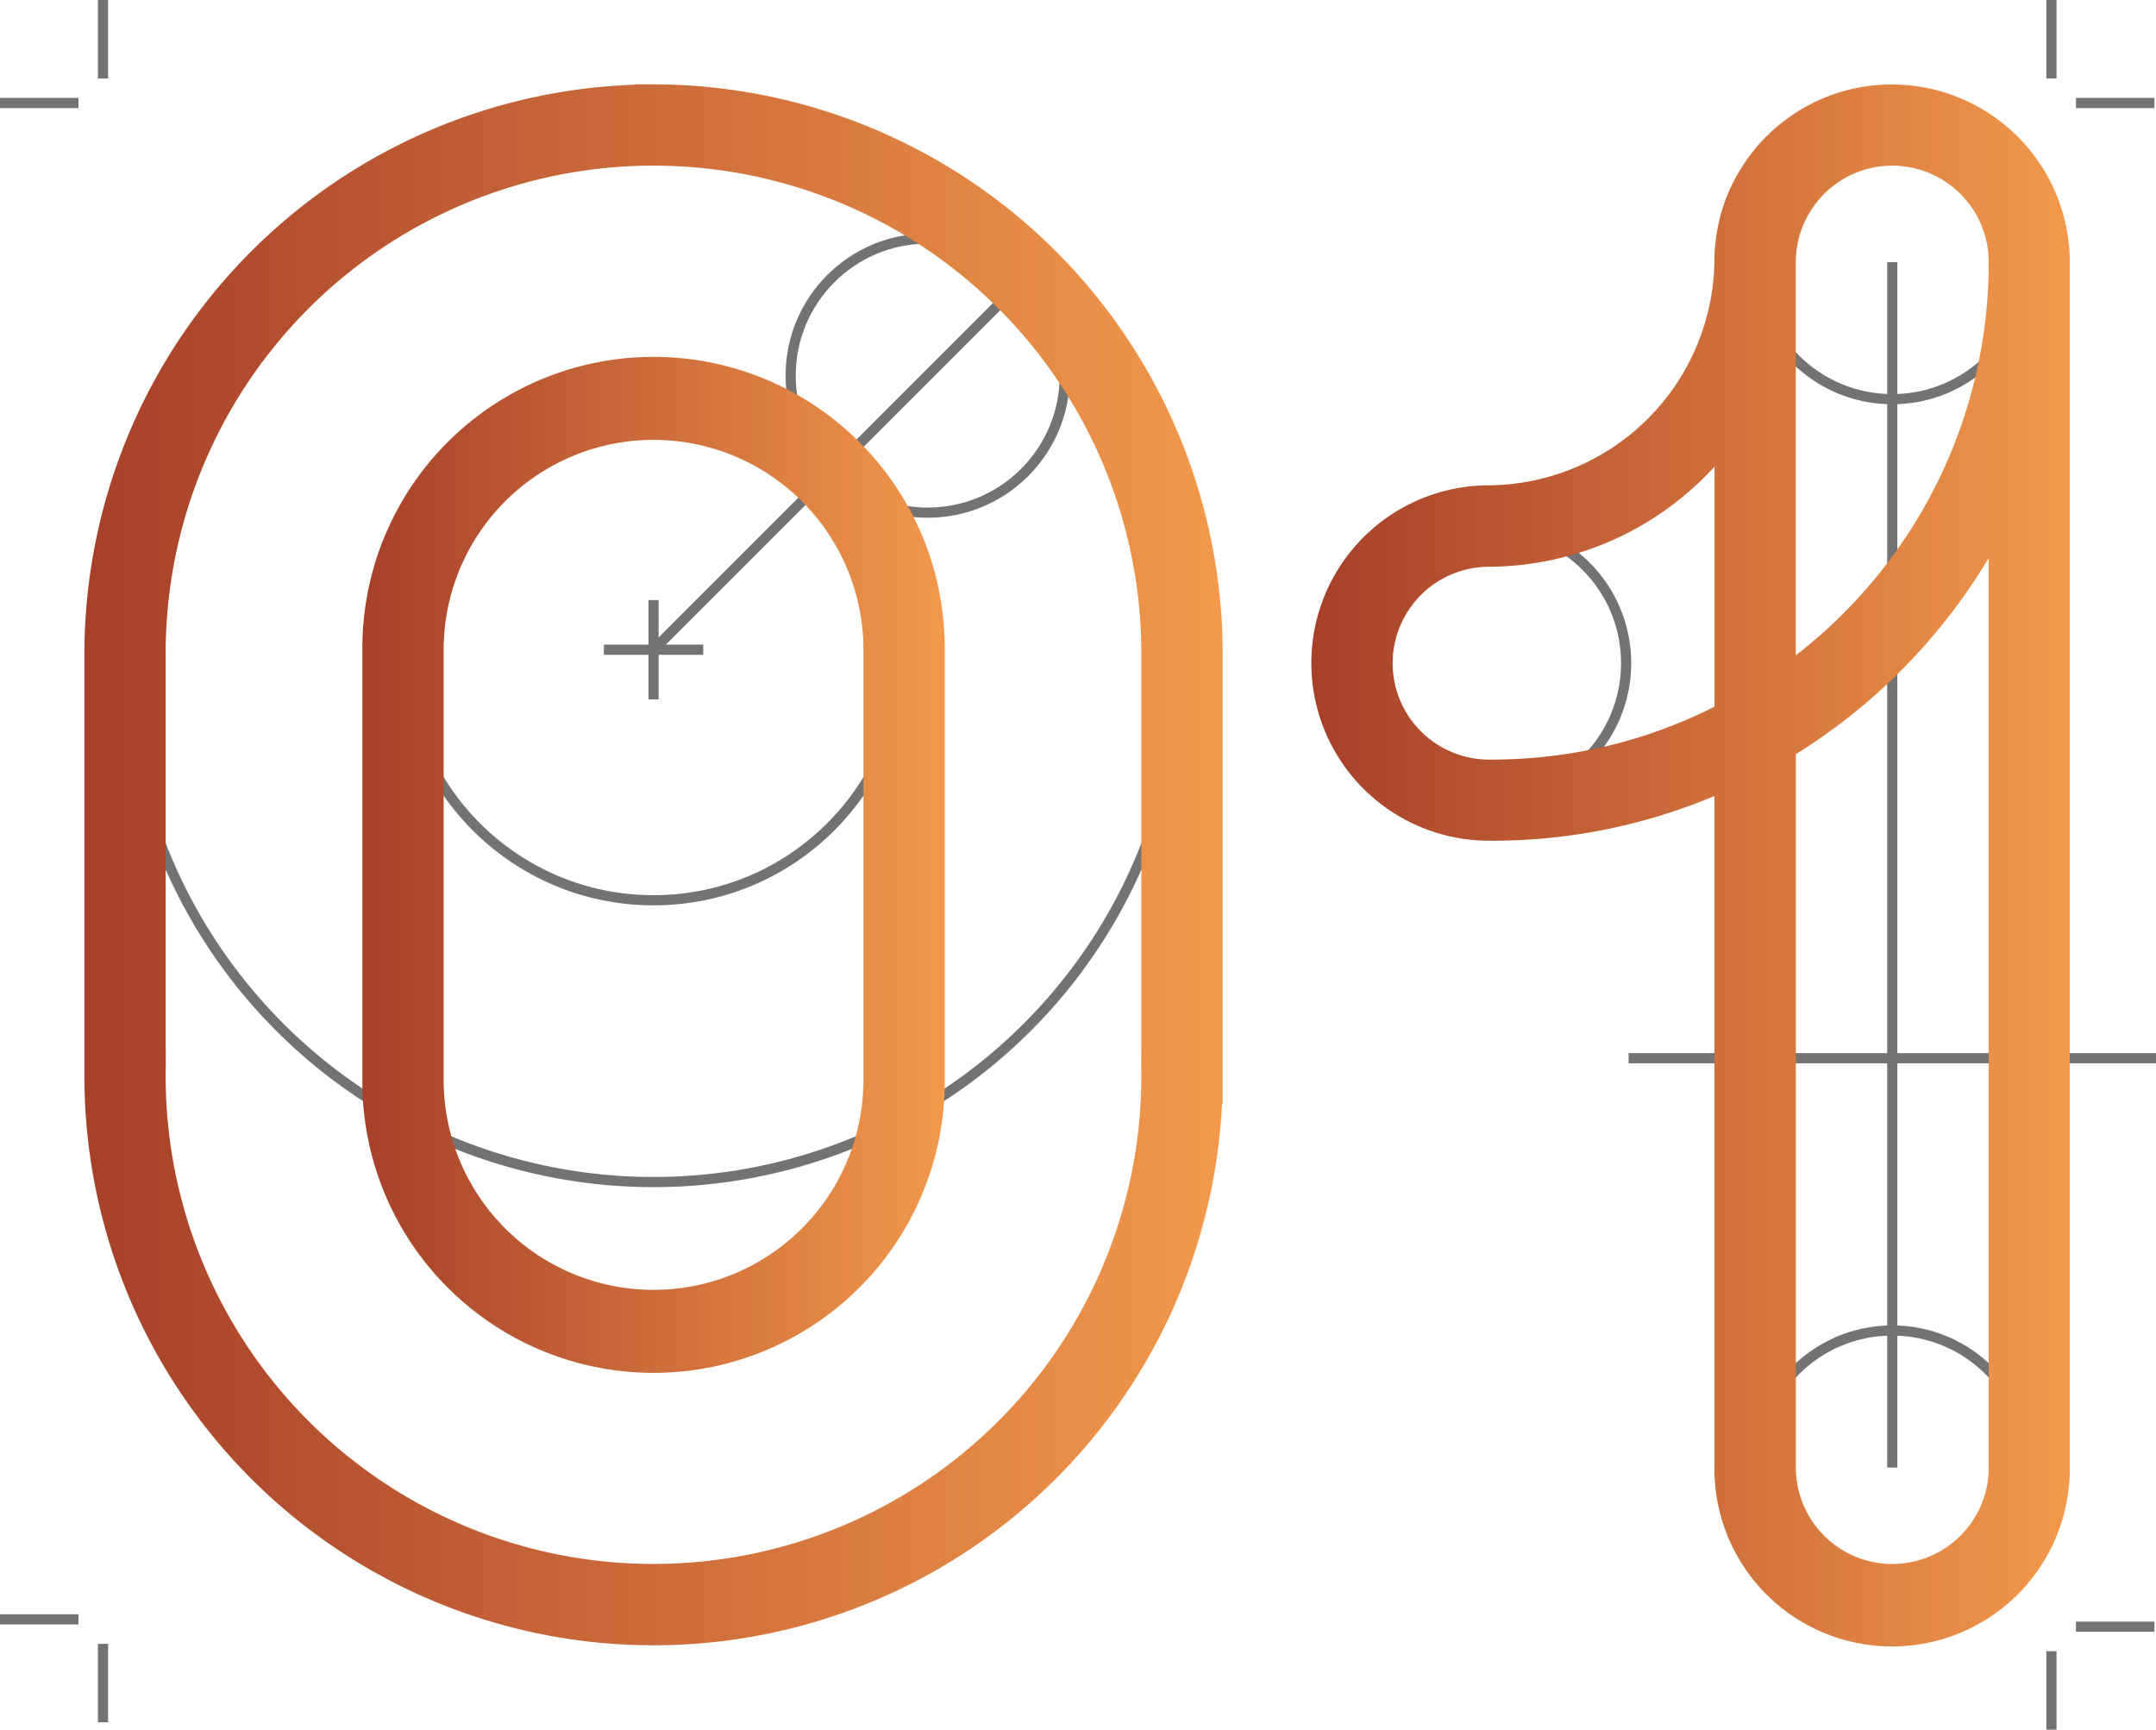
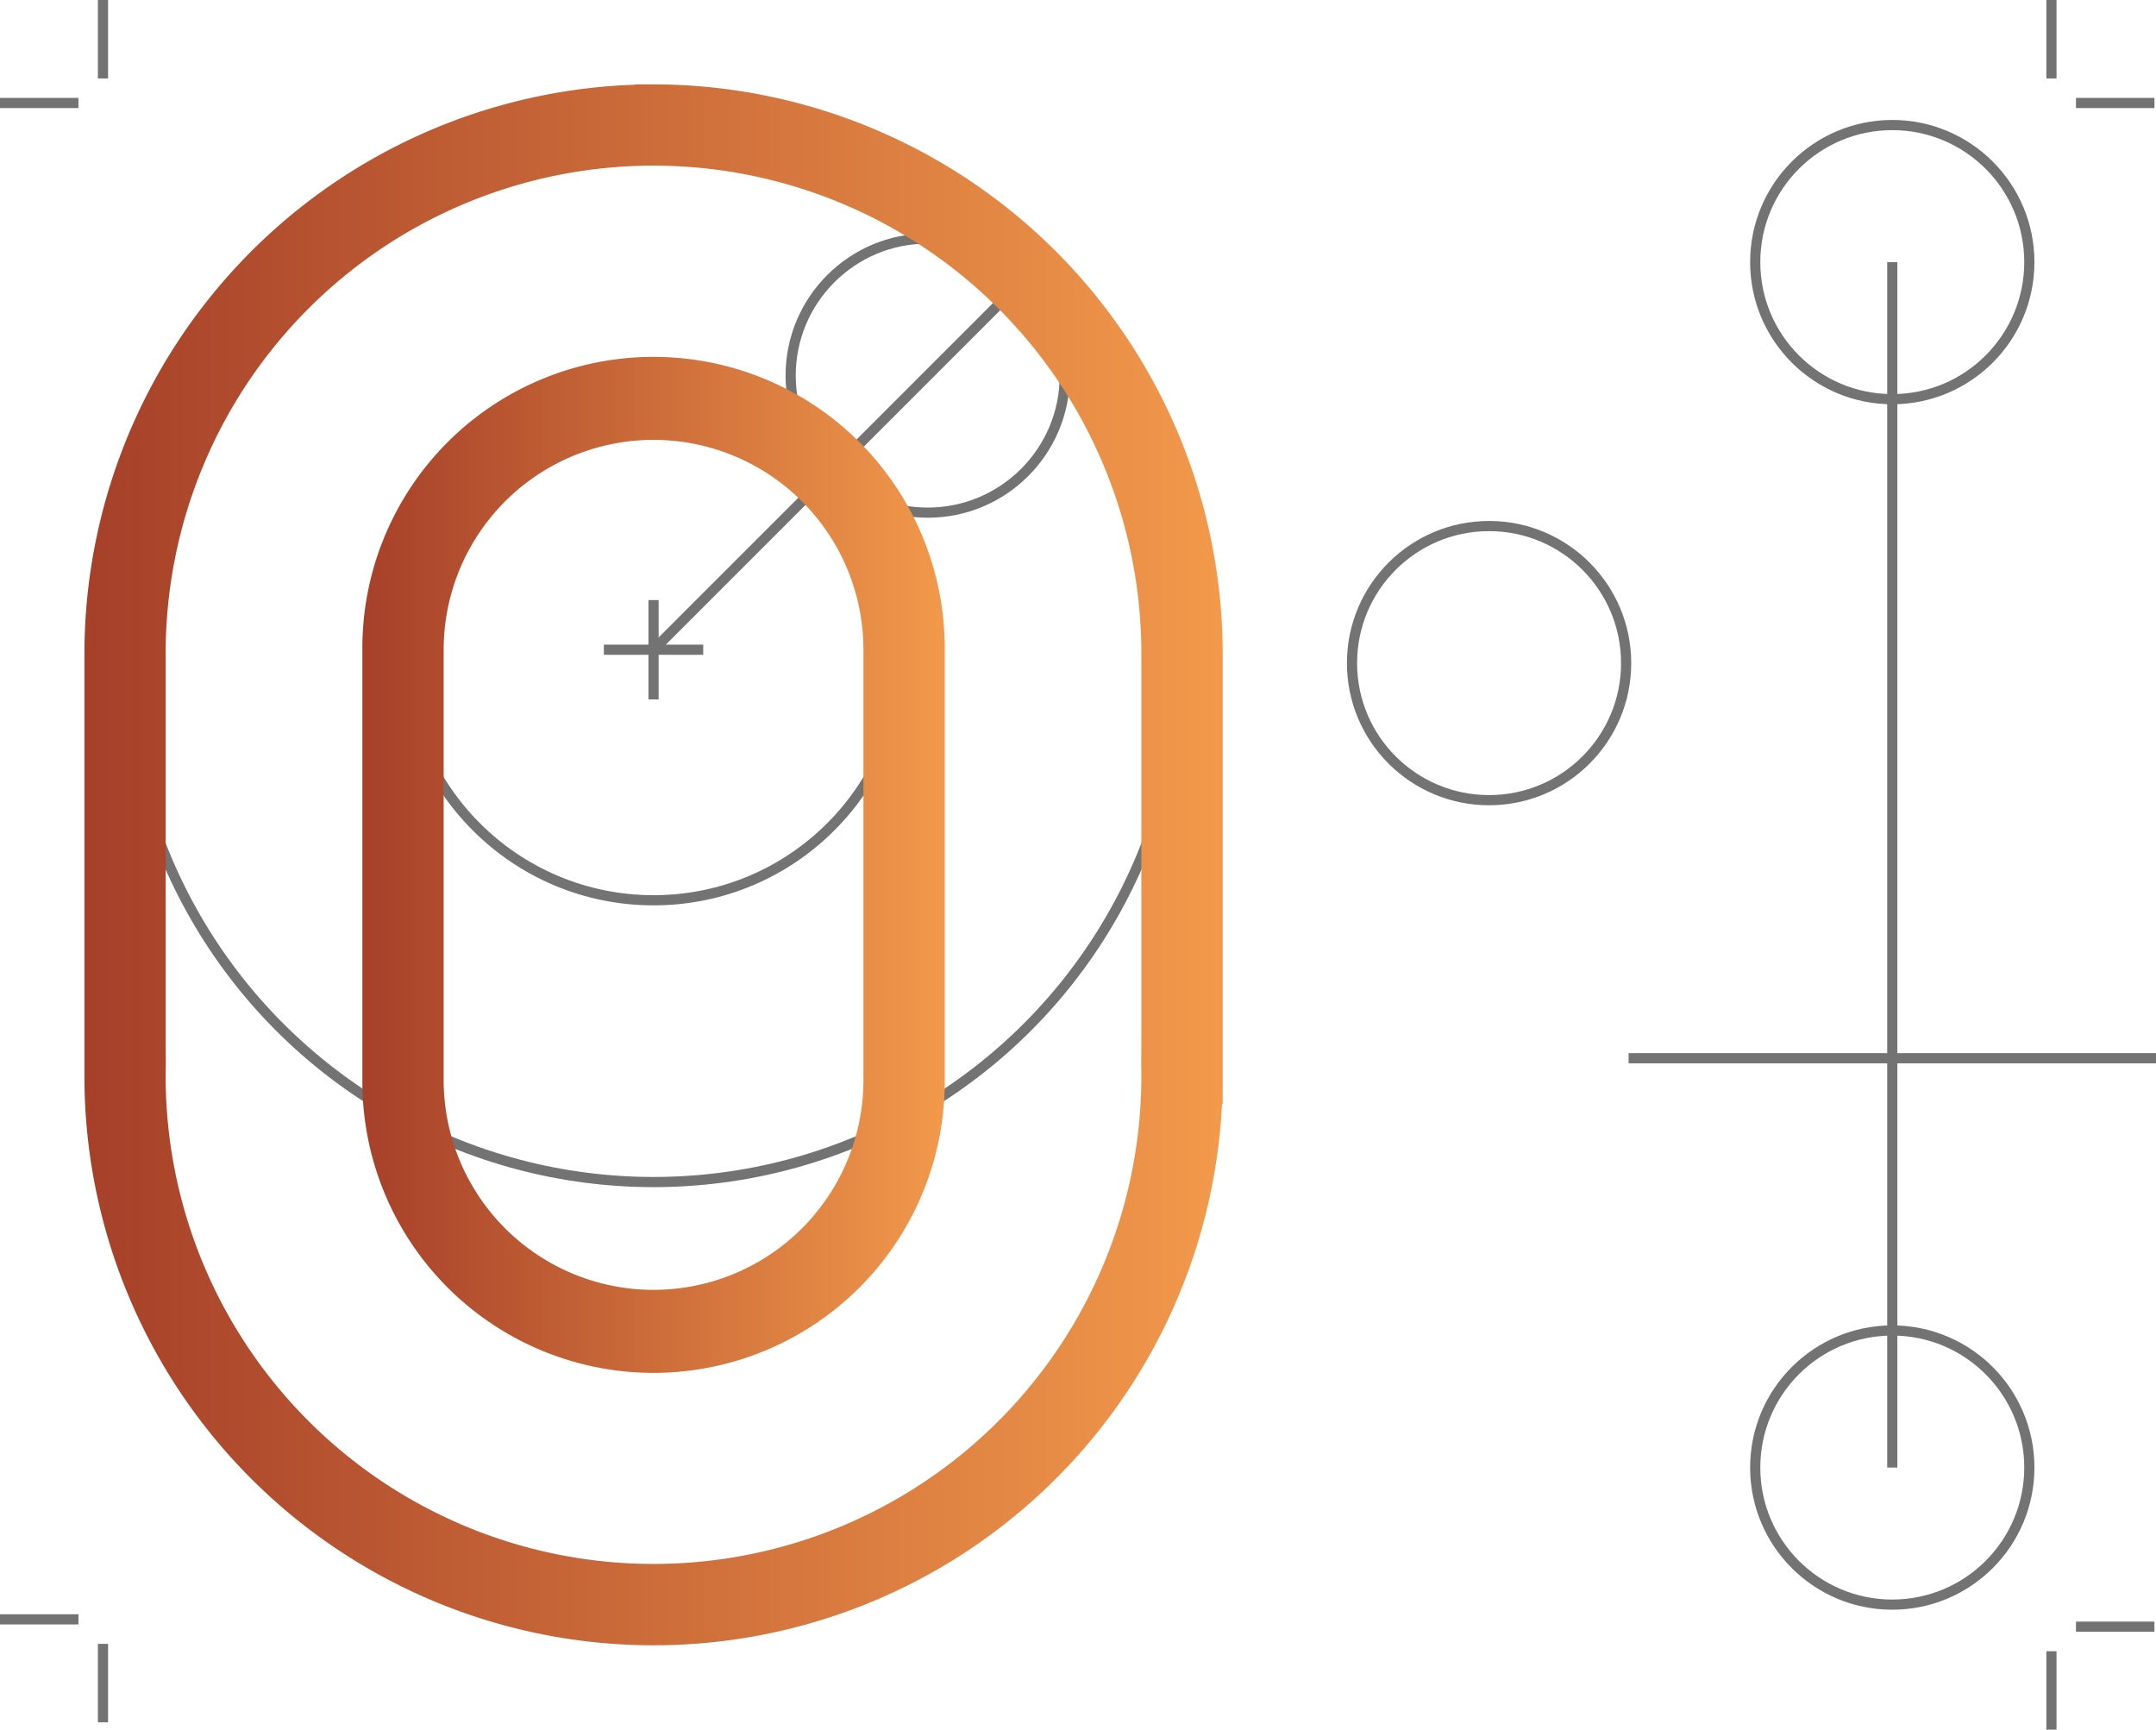
<svg xmlns="http://www.w3.org/2000/svg" xmlns:xlink="http://www.w3.org/1999/xlink" width="211.948" height="170.036">
  <defs>
    <linearGradient id="a" x2="1" y1=".5" y2=".5" gradientUnits="objectBoundingBox">
      <stop offset="0" stop-color="#a64029" />
      <stop offset="1" stop-color="#f2994b" />
    </linearGradient>
    <linearGradient xlink:href="#a" id="b" x1="0" y1=".5" y2=".5" />
  </defs>
  <g data-name="Layer 1">
    <g data-name="Group 4167">
      <g data-name="Group 4165" transform="translate(8.298 8.293)">
        <circle cx="24.63" cy="24.63" r="24.63" fill="none" stroke="#737373" data-name="Ellipse 199" transform="translate(31.32 30.948)" />
        <circle cx="13.474" cy="13.474" r="13.474" fill="none" stroke="#737373" data-name="Ellipse 200" transform="translate(69.428 15.155)" />
        <circle cx="51.954" cy="51.954" r="51.954" fill="none" stroke="#737373" data-name="Ellipse 201" transform="translate(3.995 4)" />
        <path fill="none" stroke="#737373" d="m55.949 55.578 36.47-36.47" data-name="Line 502" />
        <path fill="none" stroke="#737373" d="M51.066 55.578h9.767" data-name="Line 503" />
        <path fill="none" stroke="#737373" d="M55.949 50.695v9.767" data-name="Line 504" />
        <g fill="url(#a)" data-name="Group 4164">
          <path d="M27.325 97.871V55.583a28.625 28.625 0 1 1 57.249 0v42.288a28.625 28.625 0 1 1-57.249 0m7.991-42.288v42.288a20.634 20.634 0 1 0 41.268 0V55.583a20.634 20.634 0 1 0-41.268 0" data-name="Union 12" />
          <path d="M0 97.49V55.955A56.013 56.013 0 0 1 54.123.035V0h1.826A56.013 56.013 0 0 1 111.9 55.949v44.287h-.069A55.949 55.949 0 0 1 0 97.49m7.99-41.541v38.118L8 96.311v.028c-.011.378-.014.767-.014 1.151a47.959 47.959 0 0 0 95.918 0c0-.384-.005-.763-.014-1.152v-.027l.014-2.239V55.949a47.959 47.959 0 0 0-95.918 0Z" data-name="Union 13" />
        </g>
      </g>
      <g data-name="Group 4166" transform="translate(128.896 8.298)">
        <path fill="none" stroke="#737373" d="M57.126 17.469V135.97" data-name="Line 505" />
        <path fill="none" stroke="#737373" d="M31.205 95.731h51.848" data-name="Line 506" />
        <circle cx="13.474" cy="13.474" r="13.474" fill="none" stroke="#737373" data-name="Ellipse 202" transform="translate(43.652 122.496)" />
        <circle cx="13.474" cy="13.474" r="13.474" fill="none" stroke="#737373" data-name="Ellipse 203" transform="translate(4.015 43.415)" />
        <circle cx="13.474" cy="13.474" r="13.474" fill="none" stroke="#737373" data-name="Ellipse 204" transform="translate(43.652 3.995)" />
-         <path fill="url(#b)" d="M39.638 135.955v-66a56.2 56.2 0 0 1-21.917 4.393h-.25a17.469 17.469 0 0 1-.171-34.937h.018a22.35 22.35 0 0 0 22.324-22.327q.002-.15.009-.23v-.077c.005-.129.011-.278.021-.431v-.012c.011-.14.021-.294.039-.455v-.018q.009-.075.014-.153l.023-.215q.027-.237.056-.438c.019-.156.041-.3.062-.42l.005-.031.157-.824c.03-.142.063-.3.1-.457l.083-.336.009-.035c.041-.159.085-.305.127-.446.035-.122.076-.264.129-.415l.132-.4c.044-.133.087-.245.14-.385.062-.164.116-.3.169-.431l.025-.057q.052-.136.125-.3c.073-.164.1-.226.145-.321l.037-.081.116-.245.072-.146.222-.425c.041-.072.085-.157.132-.245l.025-.046q.109-.192.217-.379l.012-.018.076-.132.1-.163.018-.028q.067-.107.136-.21l.086-.133.018-.028q.052-.082.106-.161c.054-.079.055-.081.081-.123l.012-.018q.099-.149.18-.258.04-.051.076-.107l.028-.038.2-.275c.1-.138.2-.263.3-.383l.028-.034q.102-.13.206-.258l.055-.063q.127-.149.252-.29l.055-.061c.055-.064.124-.143.2-.226l.007-.007.079-.087q.105-.108.212-.221c.087-.092.184-.192.3-.3l.081-.078q.11-.107.224-.213l.3-.278.326-.28.314-.26.356-.277q.047-.034.092-.071.079-.062.161-.123.177-.132.323-.23l.079-.057.111-.077q.082-.058.164-.114l.018-.013q.198-.131.378-.241c.1-.064.2-.132.318-.2a6 6 0 0 1 .4-.229c.106-.064.224-.134.362-.207l.2-.1.169-.086c.1-.055.228-.12.36-.184l.021-.009q.106-.049.212-.094.082-.036.162-.075l.08-.034q.134-.065.309-.136c.136-.056.272-.111.416-.166.109-.044.229-.094.36-.14h.009a13 13 0 0 1 .566-.19q.118-.04.24-.077L52 .755l.214-.062q.097-.027.2-.054l.041-.011q.06-.017.118-.033.104-.032.21-.058l.032-.009.249-.057q.088-.018.176-.038l.409-.09q.252-.049.478-.084l.06-.011q.129-.029.314-.054c.185-.025.254-.034.362-.046l.123-.018c.113-.015.24-.034.385-.046h.055c.17-.013.344-.028.531-.038h.032c.065-.007.161-.016.275-.02.259-.012.528-.019.844-.019h.019a17.49 17.49 0 0 1 17.449 17.461v118.487a17.469 17.469 0 1 1-34.937 0Zm20.9-81.061a57.2 57.2 0 0 1-12.891 10.947v70.13a9.49 9.49 0 0 0 9.48 9.478h.005a9.49 9.49 0 0 0 9.478-9.478V46.545a57 57 0 0 1-6.071 8.349Zm-52.53 2a9.49 9.49 0 0 0 9.48 9.48h.251a49 49 0 0 0 11.98-1.486 48.7 48.7 0 0 0 9.935-3.715V37.581a30.6 30.6 0 0 1-7.354 5.873 30.3 30.3 0 0 1-14.8 3.962h-.01a9.49 9.49 0 0 0-9.48 9.478ZM56.64 8a9.4 9.4 0 0 0-5.54 2.154 9.6 9.6 0 0 0-3.154 4.936l-.011.051q-.017.08-.037.16c-.02.08-.019.087-.03.131q-.012.042-.021.09l-.011.046a9.4 9.4 0 0 0-.192 1.9v38.654A48.82 48.82 0 0 0 66.61 17.5v-.03A9.5 9.5 0 0 0 57.617 8l-.3-.015h-.2A8 8 0 0 0 56.64 8" data-name="Union 14" />
      </g>
      <g fill="none" stroke="#737373" data-name="Group 3919">
        <path d="M10.124 7.713V0" data-name="Line 406" />
        <path d="M0 10.124h7.713" data-name="Line 407" />
      </g>
      <g fill="none" stroke="#737373" data-name="Group 3919">
        <path d="M204.08 10.124h7.713" data-name="Line 406" />
        <path d="M201.67 0v7.713" data-name="Line 407" />
      </g>
      <g fill="none" stroke="#737373" data-name="Group 3919">
        <path d="M7.713 159.189H0" data-name="Line 406" />
        <path d="M10.124 169.312v-7.713" data-name="Line 407" />
      </g>
      <g fill="none" stroke="#737373" data-name="Group 3919">
        <path d="M201.67 162.322v7.713" data-name="Line 406" />
        <path d="M211.793 159.912h-7.713" data-name="Line 407" />
      </g>
    </g>
  </g>
</svg>